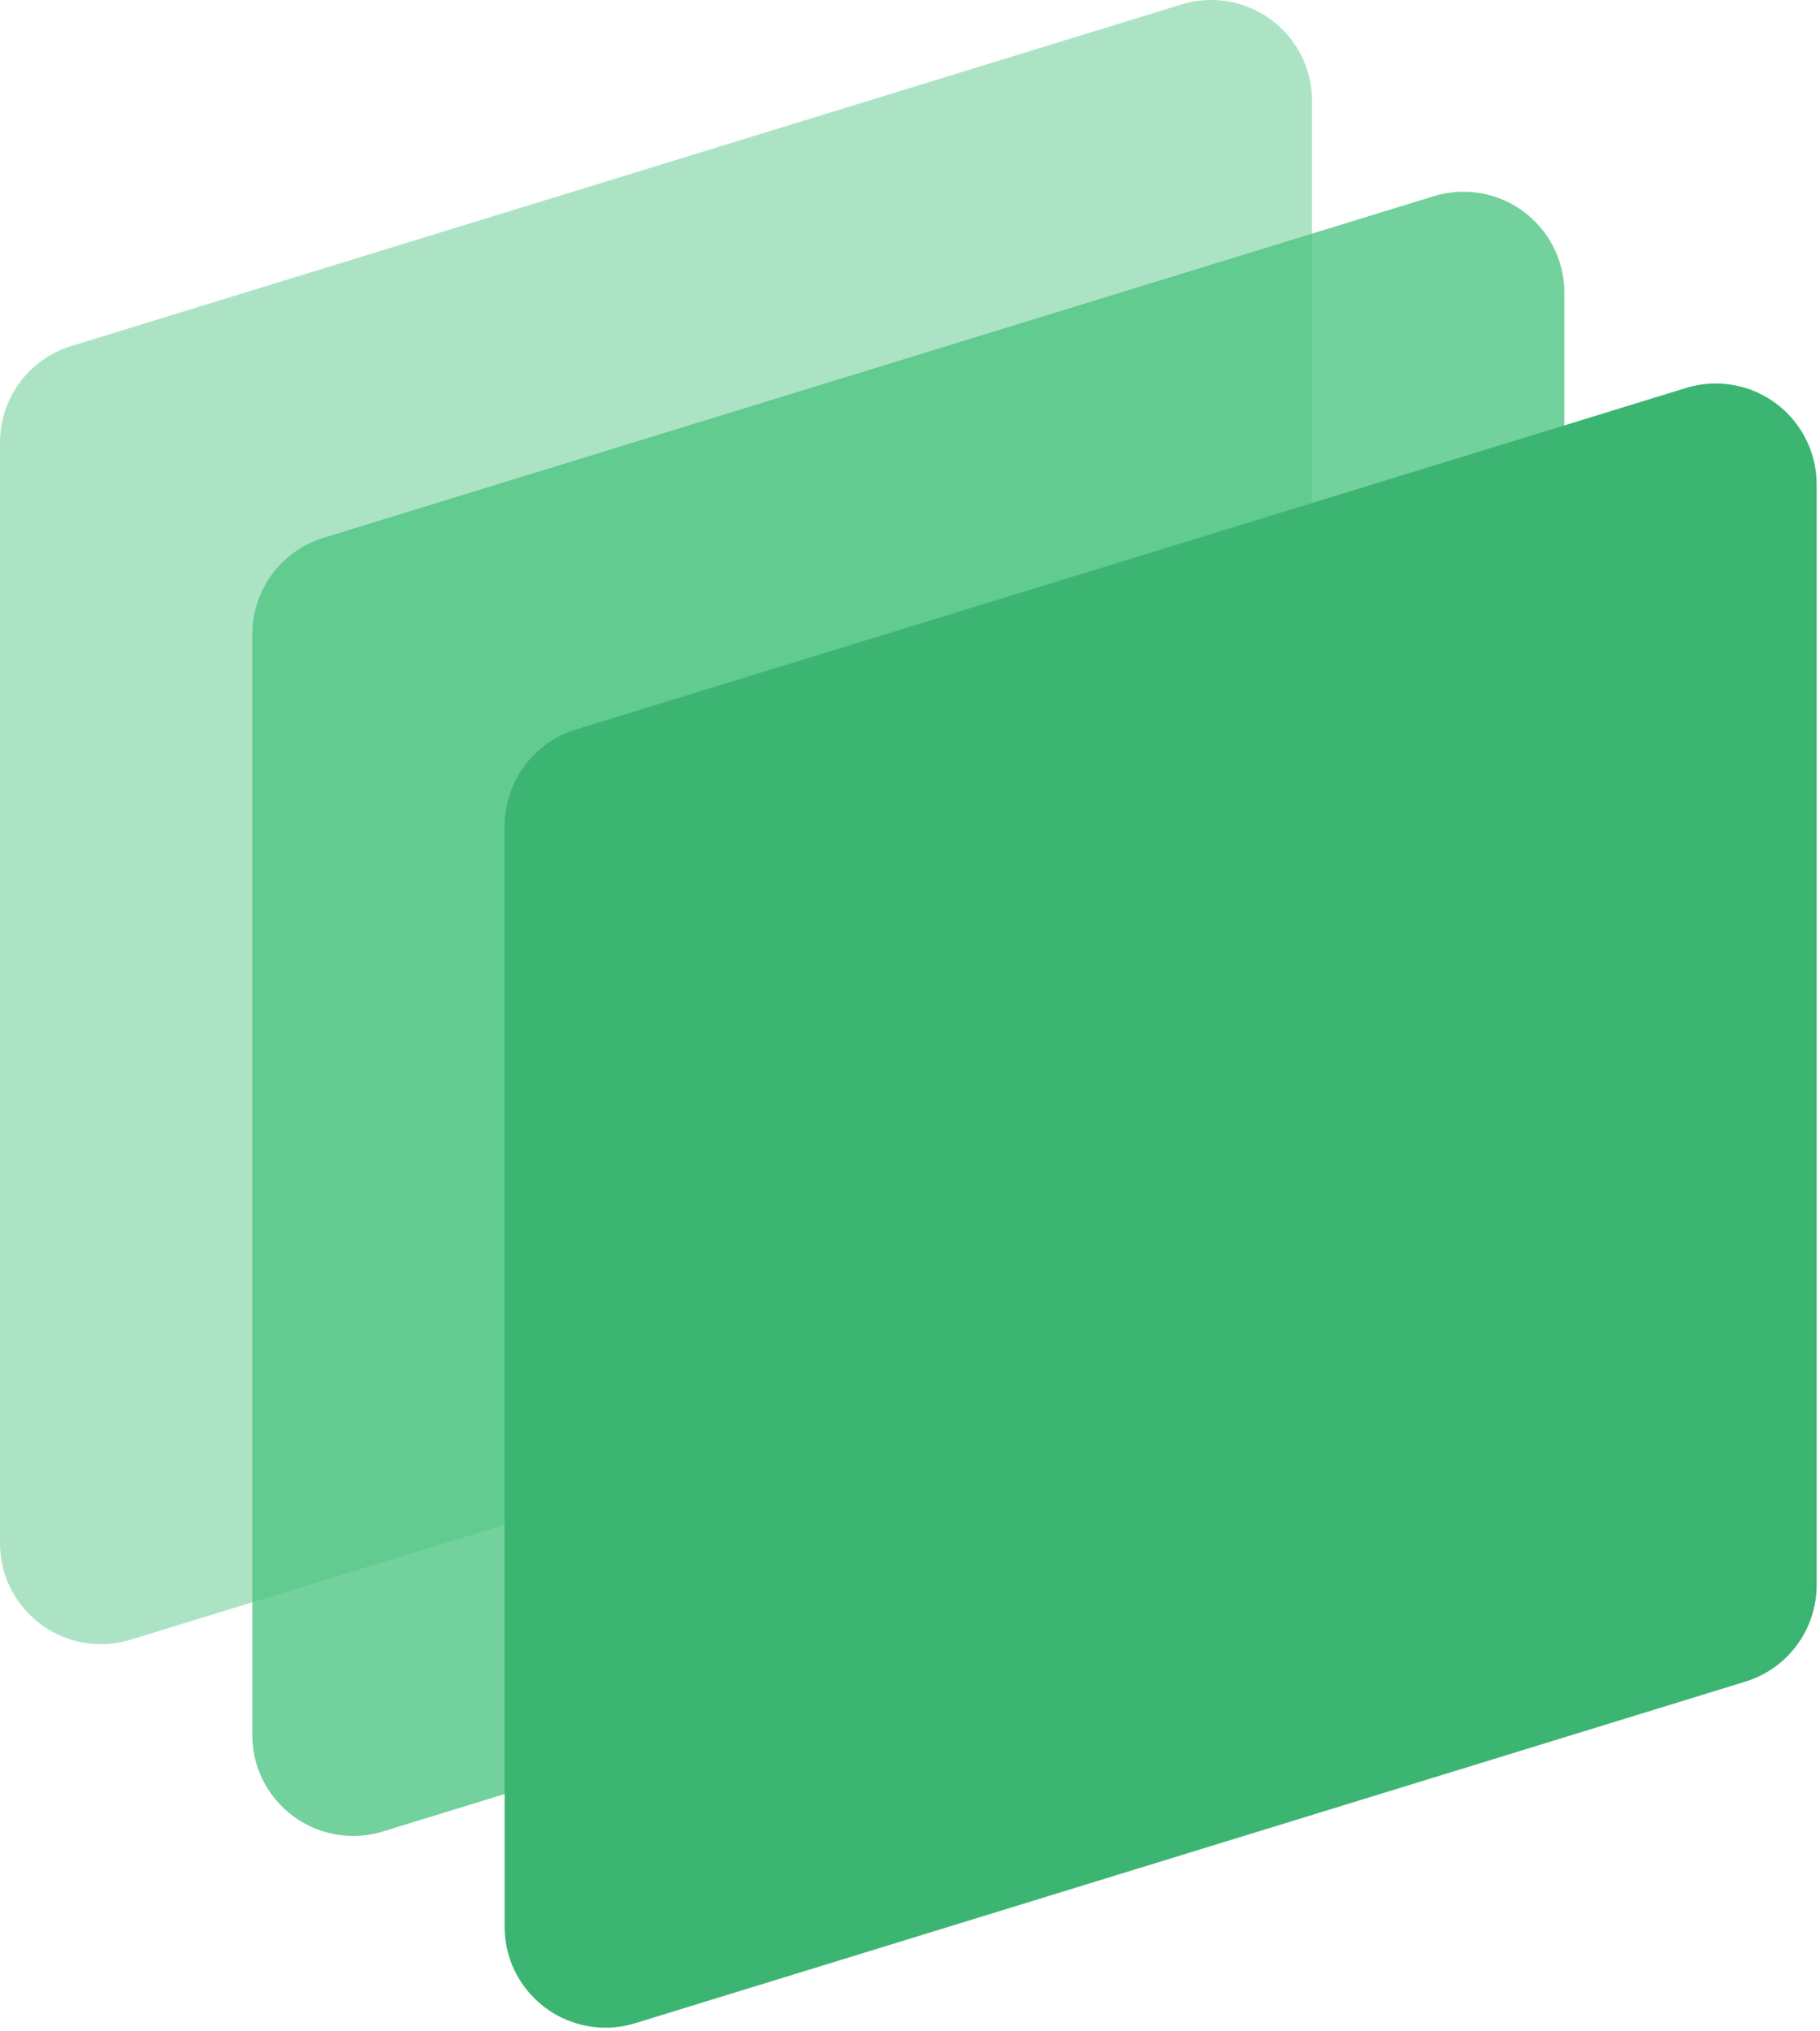
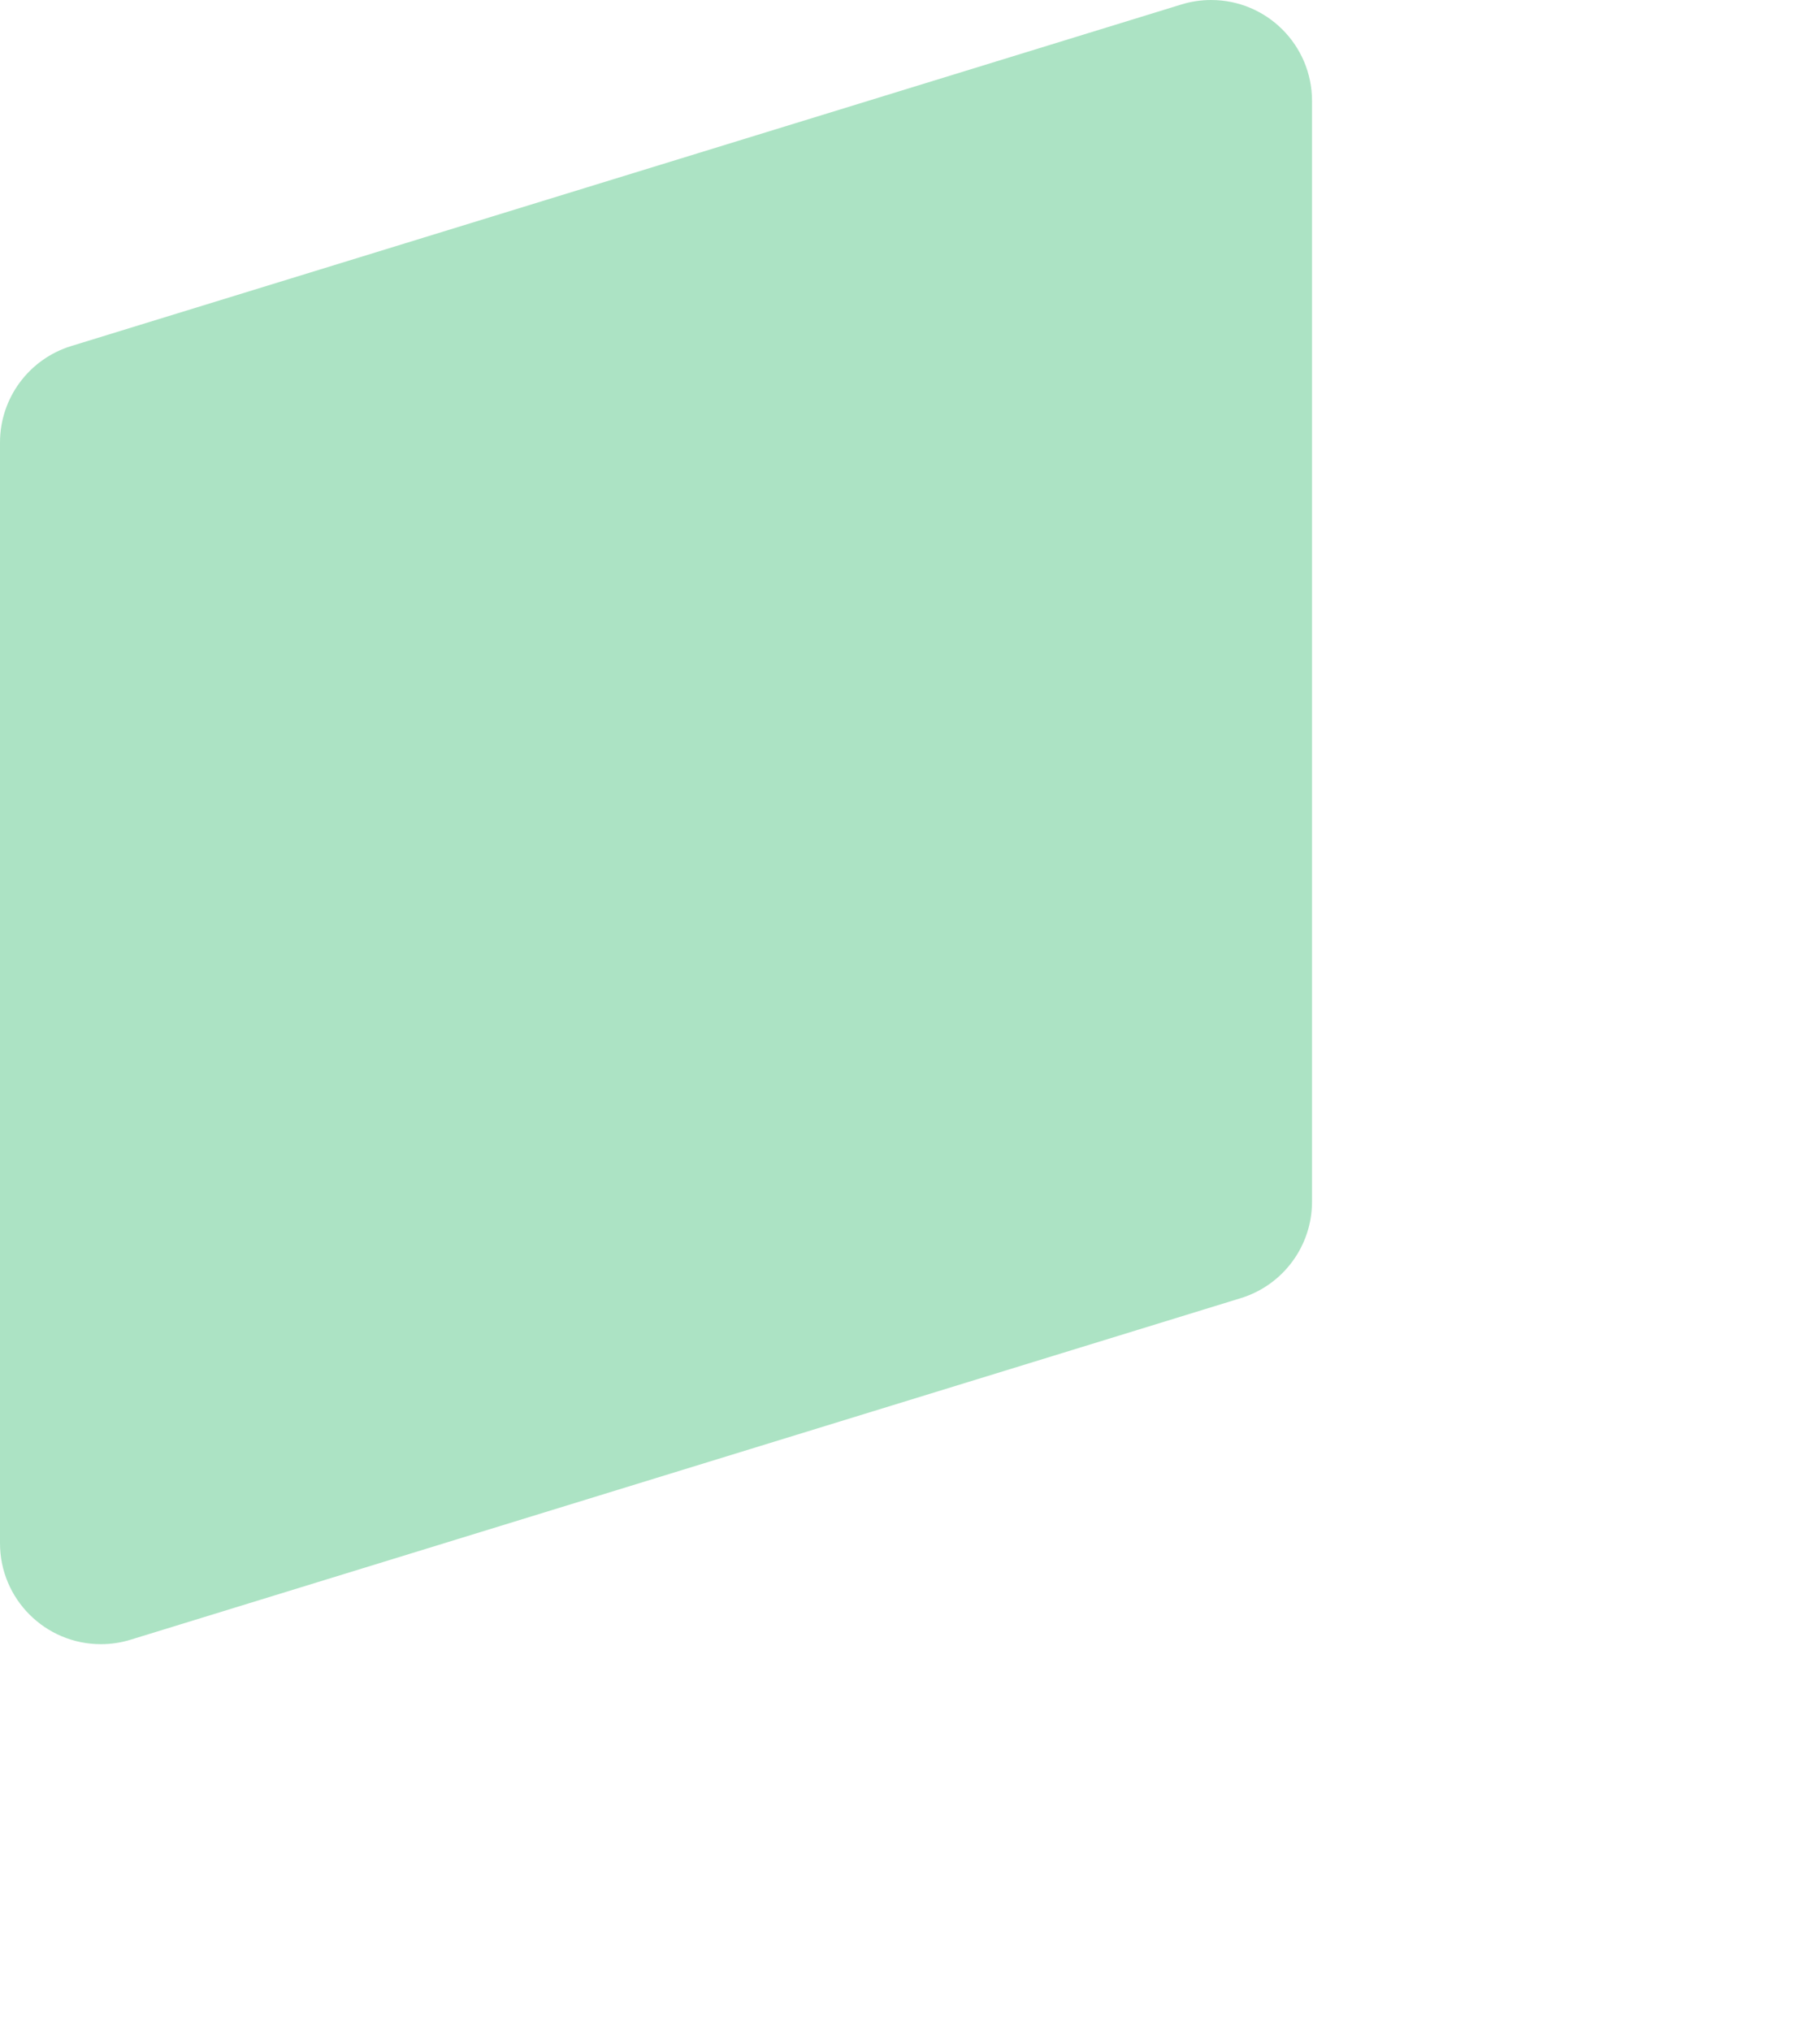
<svg xmlns="http://www.w3.org/2000/svg" width="100%" height="100%" viewBox="0 0 155 173" version="1.1" xml:space="preserve" style="fill-rule:evenodd;clip-rule:evenodd;stroke-linejoin:round;stroke-miterlimit:2;">
  <g id="workspace">
    <g id="menuicon">
      <g id="green-group">
        <path id="blue-rectangle-1" d="M100.615,0.38l-94.547,29.092c-3.607,1.109 -6.068,4.441 -6.068,8.215l-0,93.752c-0,4.747 3.848,8.595 8.595,8.595c0.857,0 1.709,-0.128 2.528,-0.38l94.548,-29.091c3.606,-1.11 6.067,-4.442 6.067,-8.215l0,-93.753c0,-4.747 -3.848,-8.595 -8.595,-8.595c-0.857,0 -1.709,0.128 -2.528,0.38Z" style="fill:#5AC88B;fill-opacity:0.5;" />
-         <path id="blue-rectangle-2" d="M122.103,16.711l-94.547,29.092c-3.607,1.109 -6.068,4.441 -6.068,8.215l0,93.752c0,4.747 3.848,8.595 8.595,8.595c0.857,0 1.709,-0.128 2.528,-0.38l94.548,-29.091c3.606,-1.11 6.067,-4.442 6.067,-8.216l0,-93.752c0,-4.747 -3.848,-8.595 -8.595,-8.595c-0.857,-0 -1.709,0.128 -2.528,0.38Z" style="fill:#4FC583;fill-opacity:0.8;" />
-         <path id="blue-rectangle-3" d="M143.591,33.042l-94.547,29.092c-3.607,1.109 -6.068,4.441 -6.068,8.215l0,93.752c0,4.747 3.848,8.595 8.595,8.595c0.857,0 1.709,-0.128 2.528,-0.38l94.548,-29.091c3.606,-1.11 6.067,-4.442 6.067,-8.216l0,-93.752c0,-4.747 -3.848,-8.595 -8.595,-8.595c-0.857,-0 -1.709,0.128 -2.528,0.38Z" style="fill:#3CB572;" />
      </g>
    </g>
  </g>
</svg>